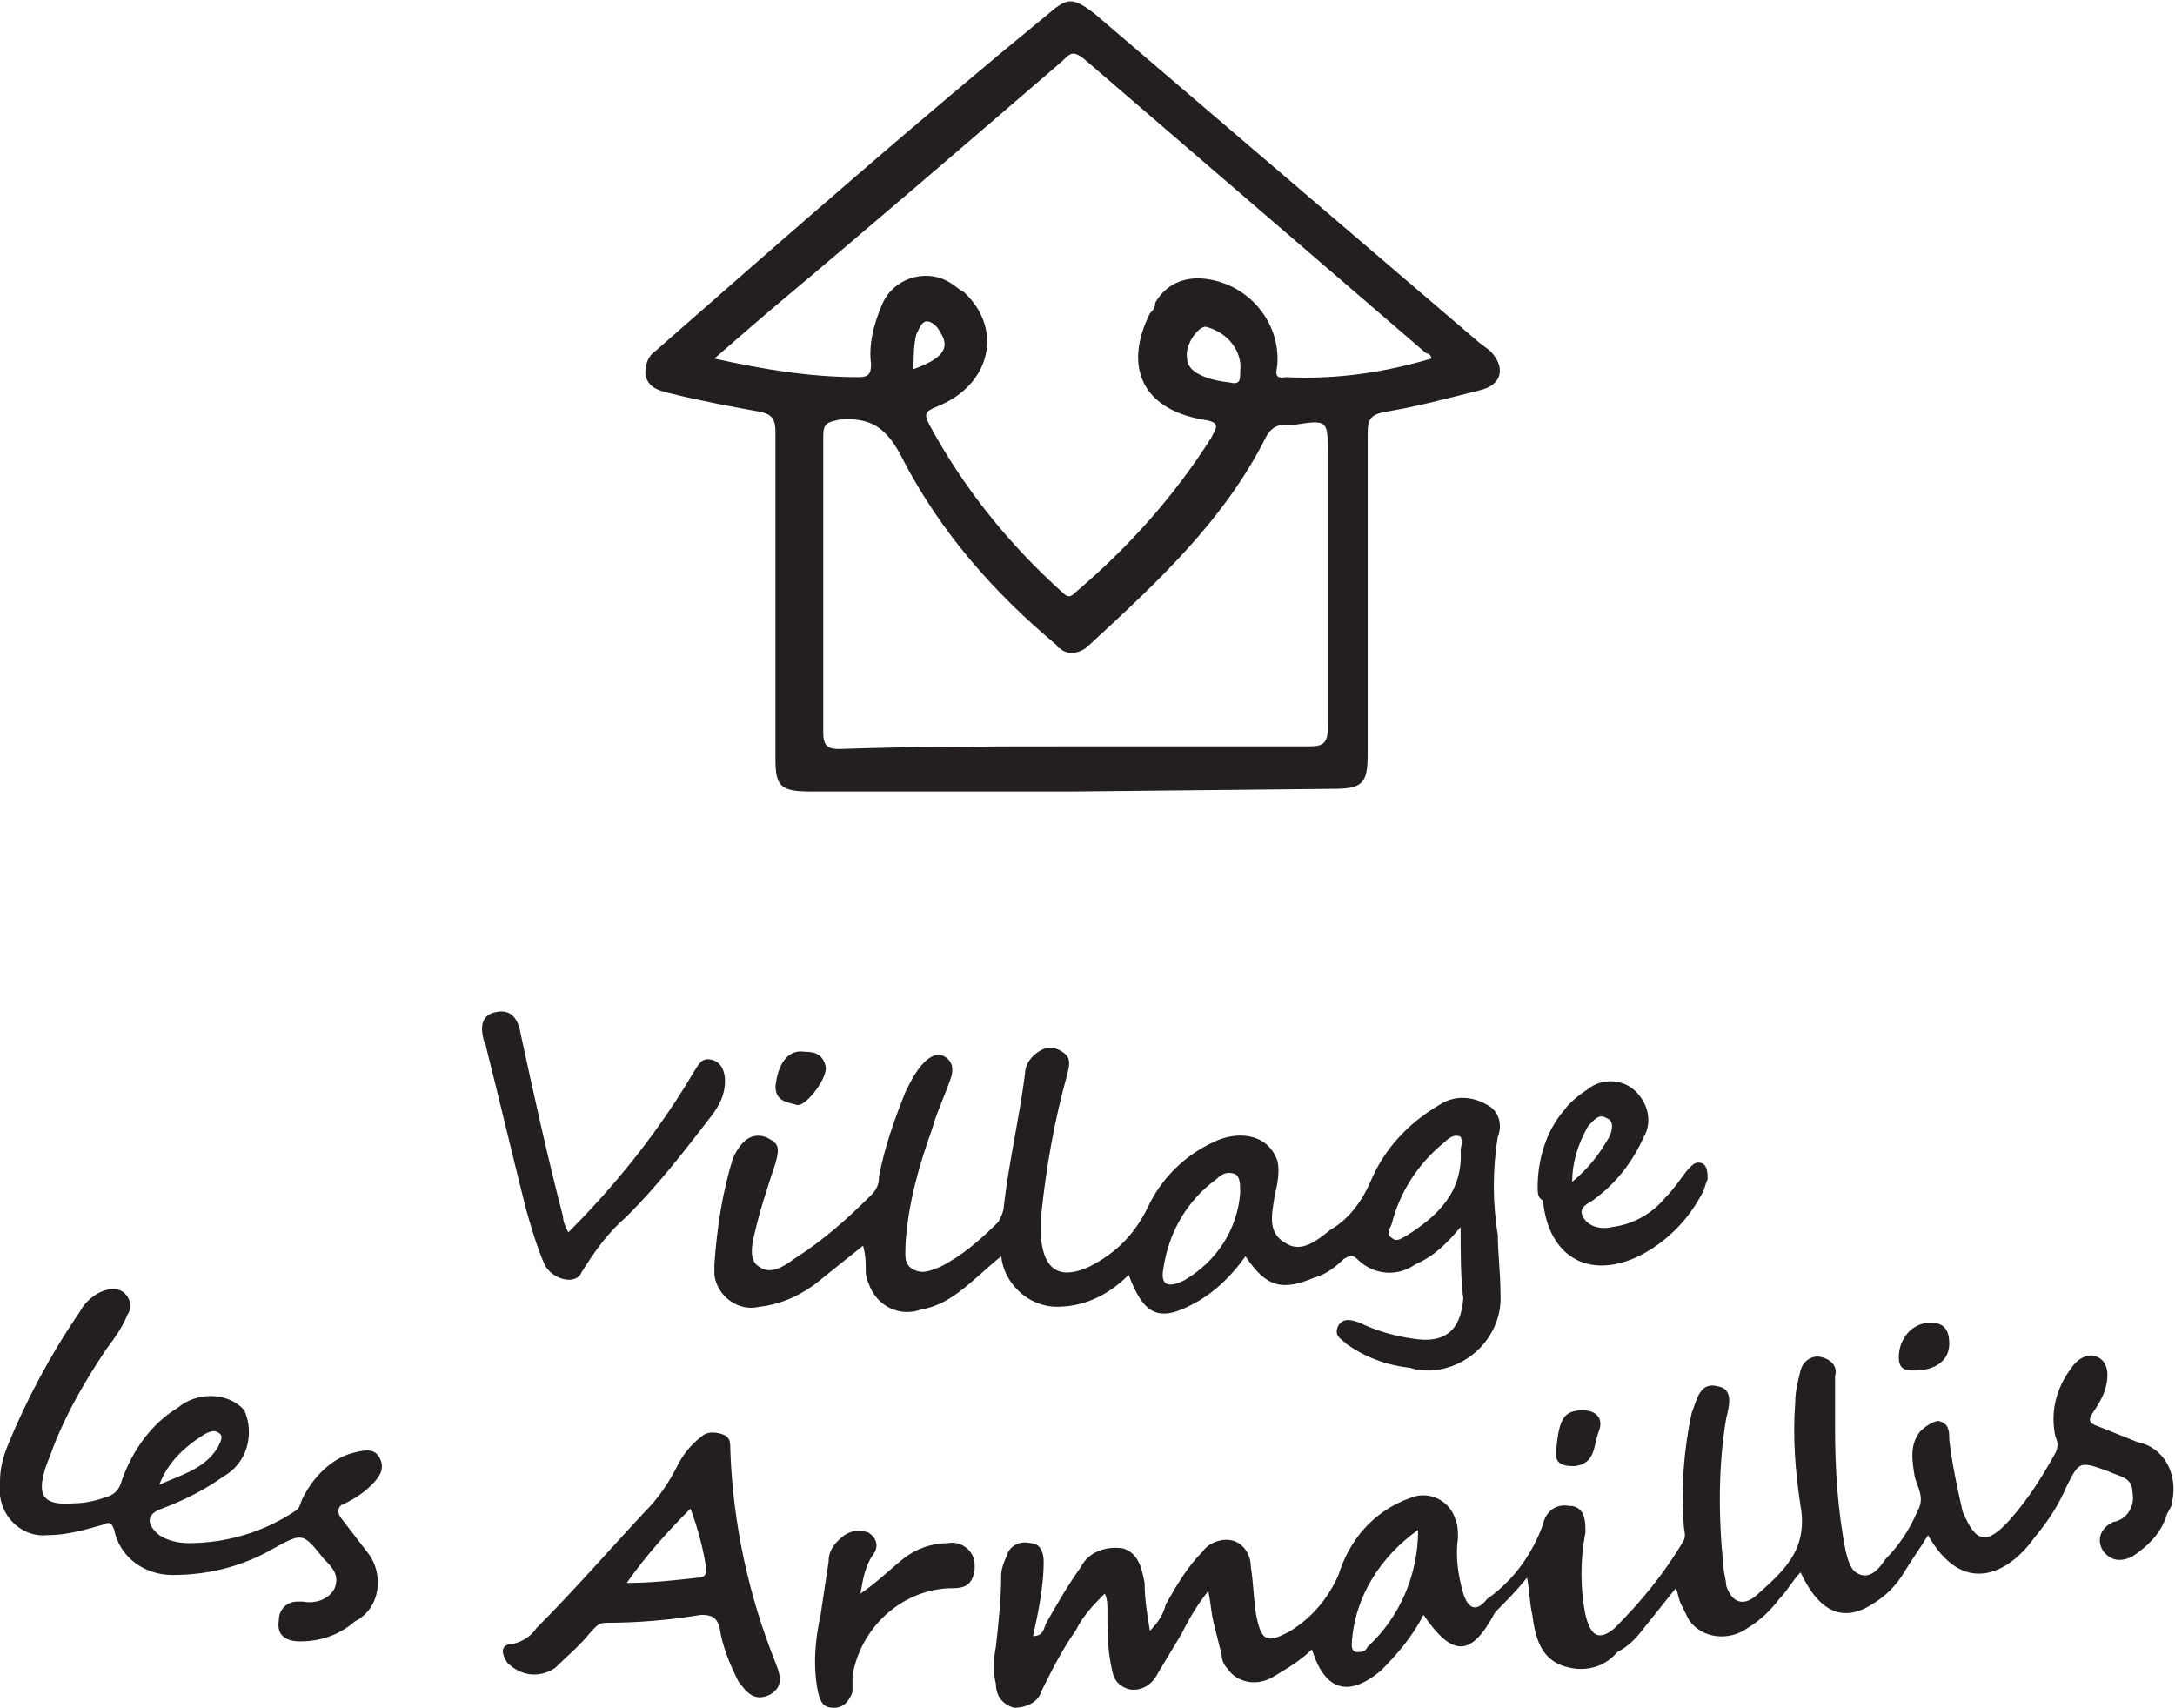
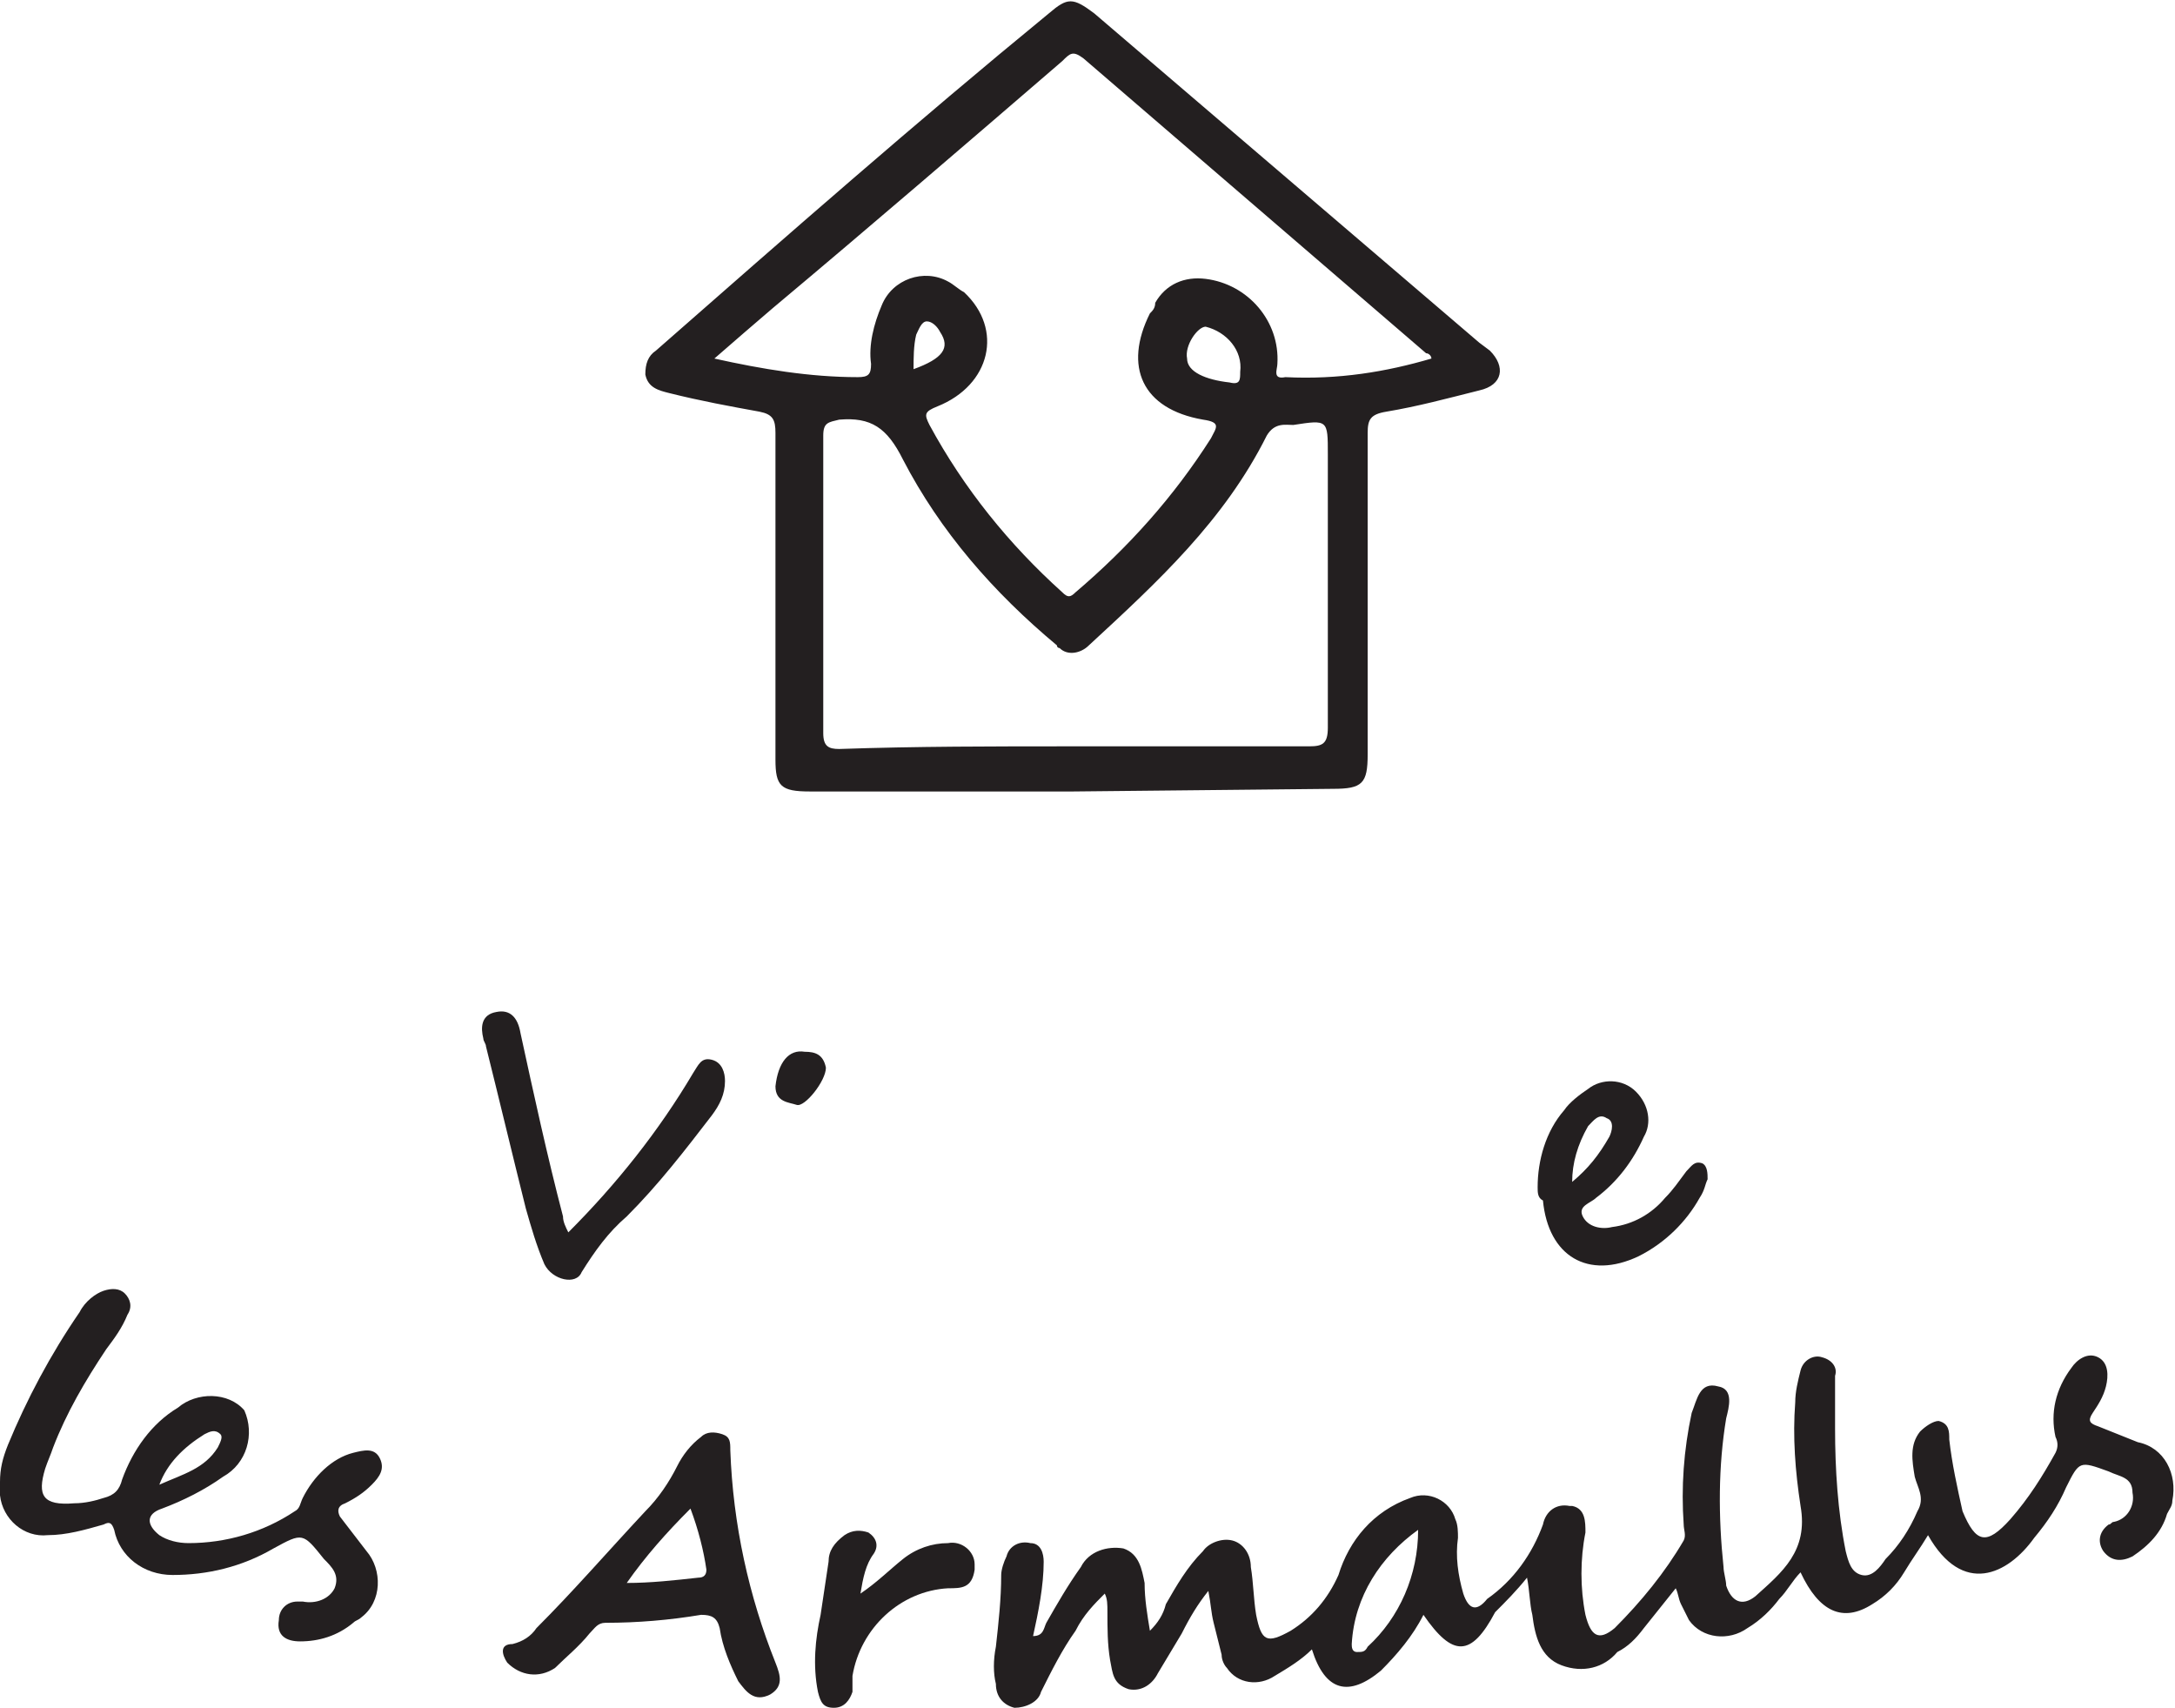
<svg xmlns="http://www.w3.org/2000/svg" version="1.1" id="Calque_1" x="0px" y="0px" viewBox="0 0 81.9 64.3" style="enable-background:new 0 0 81.9 64.3;" xml:space="preserve">
  <style type="text/css">
	.st0{fill:#231F20;}
</style>
  <path id="Tracé_60" class="st0" d="M40.4,29.8h-9.9c-1.1,0-1.3-0.2-1.3-1.2V16.3c0-0.5-0.1-0.7-0.6-0.8c-1.1-0.2-2.2-0.4-3.4-0.7  c-0.4-0.1-0.8-0.2-0.9-0.7c0-0.4,0.1-0.7,0.4-0.9c4.9-4.3,9.8-8.6,14.8-12.7c0.7-0.6,0.9-0.6,1.7,0l14.5,12.4l0.4,0.3  c0.6,0.6,0.5,1.3-0.4,1.5c-1.2,0.3-2.3,0.6-3.5,0.8c-0.6,0.1-0.7,0.3-0.7,0.8c0,4,0,8.1,0,12.1c0,1.1-0.2,1.3-1.3,1.3L40.4,29.8z   M53.9,13.5c0-0.1-0.1-0.2-0.2-0.2c-4.3-3.7-8.6-7.4-12.9-11.1c-0.4-0.3-0.5-0.2-0.8,0.1c-3.6,3.1-7.2,6.2-10.9,9.3  c-0.7,0.6-1.4,1.2-2.2,1.9c1.8,0.4,3.6,0.7,5.4,0.7c0.4,0,0.5-0.1,0.5-0.5c-0.1-0.7,0.1-1.5,0.4-2.2c0.4-1,1.6-1.4,2.5-0.9  c0.2,0.1,0.4,0.3,0.6,0.4c1.5,1.4,1,3.5-1,4.3c-0.5,0.2-0.5,0.3-0.3,0.7c1.3,2.4,3,4.5,5,6.3c0.2,0.2,0.3,0.2,0.5,0  c2-1.7,3.7-3.6,5.1-5.8c0.2-0.4,0.4-0.6-0.3-0.7c-2.3-0.4-3-2-2-4c0.1-0.1,0.2-0.2,0.2-0.4c0.4-0.7,1.1-1,1.9-0.9  c1.6,0.2,2.8,1.6,2.7,3.2c0,0.2-0.2,0.6,0.3,0.5C50.4,14.3,52.2,14,53.9,13.5z M40.4,28.1c3,0,5.9,0,8.9,0c0.5,0,0.7-0.1,0.7-0.7  c0-3.4,0-6.9,0-10.3c0-1.3,0-1.3-1.3-1.1c-0.3,0-0.7-0.1-1,0.4c-1.6,3.2-4.1,5.5-6.7,7.9c-0.3,0.3-0.8,0.4-1.1,0.1  c0,0-0.1,0-0.1-0.1c-2.4-2-4.4-4.3-5.8-7c-0.6-1.2-1.2-1.6-2.4-1.5c-0.4,0.1-0.6,0.1-0.6,0.6c0,3.7,0,7.4,0,11.2  c0,0.5,0.2,0.6,0.6,0.6C34.5,28.1,37.4,28.1,40.4,28.1z M46.7,14c0.1-0.8-0.5-1.5-1.3-1.7c-0.3,0-0.8,0.7-0.7,1.2  c0,0.5,0.7,0.8,1.6,0.9C46.7,14.5,46.7,14.3,46.7,14L46.7,14z M34.4,13.9c1.1-0.4,1.4-0.8,1-1.4c-0.1-0.2-0.3-0.4-0.5-0.4  c-0.2,0-0.3,0.3-0.4,0.5C34.4,13,34.4,13.5,34.4,13.9L34.4,13.9z" />
-   <path id="Tracé_61" class="st0" d="M53.6,60.8c-0.4,0.8-1,1.5-1.6,2.1c-1.2,1-2.1,0.8-2.6-0.8c-0.4,0.4-0.9,0.7-1.4,1  c-0.6,0.4-1.4,0.3-1.8-0.3c-0.1-0.1-0.2-0.3-0.2-0.5c-0.1-0.4-0.2-0.8-0.3-1.2c-0.1-0.4-0.1-0.7-0.2-1.2c-0.4,0.5-0.7,1-1,1.6  c-0.3,0.5-0.6,1-0.9,1.5c-0.2,0.4-0.6,0.7-1.1,0.6c-0.6-0.2-0.6-0.6-0.7-1.1c-0.1-0.6-0.1-1.2-0.1-1.8c0-0.3,0-0.5-0.1-0.7  c-0.4,0.4-0.8,0.8-1.1,1.4c-0.5,0.7-0.9,1.5-1.3,2.3c-0.1,0.4-0.6,0.6-1,0.6c-0.4-0.1-0.7-0.4-0.7-0.9c-0.1-0.4-0.1-0.9,0-1.4  c0.1-0.9,0.2-1.8,0.2-2.7c0-0.2,0.1-0.5,0.2-0.7c0.1-0.4,0.5-0.6,0.9-0.5c0.4,0,0.5,0.4,0.5,0.7c0,0.9-0.2,1.9-0.4,2.8  c0.4,0,0.4-0.3,0.5-0.5c0.4-0.7,0.8-1.4,1.3-2.1c0.3-0.6,1-0.8,1.6-0.7c0.6,0.2,0.7,0.8,0.8,1.3c0,0.6,0.1,1.2,0.2,1.8  c0.3-0.3,0.5-0.6,0.6-1c0.4-0.7,0.8-1.4,1.4-2c0.2-0.3,0.7-0.5,1.1-0.4c0.4,0.1,0.7,0.5,0.7,1c0.1,0.6,0.1,1.2,0.2,1.8  c0.2,1,0.4,1.1,1.3,0.6c0.8-0.5,1.4-1.2,1.8-2.1c0.4-1.3,1.3-2.4,2.7-2.9c0.7-0.3,1.5,0.1,1.7,0.8c0.1,0.2,0.1,0.5,0.1,0.7  c-0.1,0.7,0,1.4,0.2,2.1c0.2,0.6,0.5,0.7,0.9,0.2c1-0.7,1.7-1.7,2.1-2.8c0.1-0.5,0.5-0.8,1-0.7c0,0,0,0,0.1,0c0.5,0.1,0.5,0.6,0.5,1  c-0.2,1-0.2,2.1,0,3.1c0.2,0.8,0.5,1,1.1,0.5c1-1,1.9-2.1,2.6-3.3c0.1-0.2,0-0.4,0-0.6c-0.1-1.4,0-2.8,0.3-4.2c0.2-0.5,0.3-1.2,1-1  c0.6,0.1,0.4,0.8,0.3,1.2c-0.3,1.8-0.3,3.7-0.1,5.6c0,0.2,0.1,0.5,0.1,0.7c0.2,0.6,0.6,0.8,1.1,0.4c1-0.9,2-1.7,1.7-3.4  c-0.2-1.3-0.3-2.6-0.2-3.9c0-0.4,0.1-0.8,0.2-1.2c0.1-0.4,0.5-0.6,0.8-0.5c0.4,0.1,0.6,0.4,0.5,0.7c0,0.7,0,1.3,0,2  c0,1.5,0.1,3.1,0.4,4.6c0.1,0.4,0.2,0.8,0.6,0.9s0.7-0.3,0.9-0.6c0.5-0.5,0.9-1.1,1.2-1.8c0.3-0.5,0-0.9-0.1-1.3  c-0.1-0.6-0.2-1.2,0.2-1.7c0.2-0.2,0.5-0.4,0.7-0.4c0.4,0.1,0.4,0.4,0.4,0.7c0.1,0.9,0.3,1.8,0.5,2.7c0.5,1.2,0.9,1.3,1.8,0.3  c0.7-0.8,1.2-1.6,1.7-2.5c0.1-0.2,0.1-0.4,0-0.6c-0.2-0.9,0-1.8,0.6-2.6c0.2-0.3,0.6-0.6,1-0.4c0.4,0.2,0.4,0.7,0.3,1.1  c-0.1,0.4-0.3,0.7-0.5,1c-0.2,0.3-0.1,0.4,0.2,0.5c0.5,0.2,1,0.4,1.5,0.6c1,0.2,1.5,1.2,1.3,2.2c0,0.2-0.1,0.3-0.2,0.5  c-0.2,0.7-0.7,1.2-1.3,1.6c-0.4,0.2-0.8,0.2-1.1-0.2c-0.2-0.3-0.2-0.7,0.2-1c0.1,0,0.1-0.1,0.2-0.1c0.5-0.1,0.8-0.6,0.7-1.1  c0-0.6-0.5-0.6-0.9-0.8c-1.1-0.4-1.1-0.4-1.6,0.6c-0.3,0.7-0.7,1.3-1.2,1.9c-1,1.4-2.7,2.2-4-0.1c-0.3,0.5-0.6,0.9-0.9,1.4  c-0.3,0.5-0.7,0.9-1.2,1.2c-1.1,0.7-2,0.3-2.7-1.2c-0.3,0.3-0.5,0.7-0.8,1c-0.3,0.4-0.7,0.8-1.2,1.1c-0.7,0.5-1.7,0.4-2.2-0.3  c-0.1-0.2-0.2-0.4-0.3-0.6c-0.1-0.2-0.1-0.4-0.2-0.6c-0.4,0.5-0.8,1-1.2,1.5c-0.3,0.4-0.6,0.7-1,0.9c-0.5,0.6-1.3,0.8-2.1,0.5  c-0.8-0.3-1-1.1-1.1-1.9c-0.1-0.4-0.1-0.9-0.2-1.4c-0.4,0.5-0.8,0.9-1.2,1.3C55.4,62.4,54.7,62.4,53.6,60.8z M53.4,57.6  c-1.4,1-2.4,2.5-2.5,4.3c0,0.1,0,0.3,0.2,0.3c0.2,0,0.3,0,0.4-0.2C52.7,60.9,53.4,59.3,53.4,57.6L53.4,57.6z" />
-   <path id="Tracé_62" class="st0" d="M55,46.2c-0.5,0.6-1,1.1-1.7,1.4c-0.7,0.5-1.6,0.4-2.2-0.2c-0.2-0.2-0.3-0.1-0.5,0  c-0.3,0.3-0.7,0.6-1.1,0.7c-1.2,0.5-1.8,0.4-2.6-0.8c-0.5,0.7-1.1,1.3-1.8,1.7c-1.4,0.8-2,0.6-2.6-1c-0.7,0.7-1.6,1.2-2.7,1.2  c-1.1,0-2-0.9-2.1-1.9c-0.5,0.4-0.9,0.8-1.4,1.2c-0.5,0.4-1,0.7-1.6,0.8c-0.8,0.3-1.7-0.1-2-1c-0.1-0.2-0.1-0.4-0.1-0.5  c0-0.3,0-0.5-0.1-0.9c-0.5,0.4-1,0.8-1.5,1.2c-0.7,0.6-1.5,1-2.4,1.1c-0.8,0.2-1.6-0.4-1.7-1.2c0-0.1,0-0.3,0-0.4  c0.1-1.4,0.3-2.7,0.7-4c0.1-0.2,0.2-0.4,0.4-0.6c0.3-0.3,0.7-0.3,1-0.1c0.4,0.2,0.3,0.5,0.2,0.9c-0.3,0.9-0.6,1.8-0.8,2.7  c-0.1,0.4-0.2,1,0.2,1.2c0.4,0.3,0.9,0,1.3-0.3c1.1-0.7,2-1.5,2.9-2.4c0.2-0.2,0.3-0.4,0.3-0.7c0.2-1.1,0.6-2.2,1-3.2  c0.2-0.4,0.4-0.8,0.7-1.1c0.2-0.2,0.5-0.4,0.8-0.2s0.3,0.5,0.2,0.8c-0.2,0.6-0.5,1.2-0.7,1.9c-0.5,1.4-0.9,2.8-1,4.3  c0,0.4-0.1,0.8,0.3,1s0.7,0,1-0.1c0.8-0.4,1.5-1,2.2-1.7c0.1-0.2,0.2-0.4,0.2-0.6c0.2-1.7,0.6-3.4,0.8-5c0-0.3,0.2-0.6,0.5-0.8  c0.3-0.2,0.6-0.2,0.9,0c0.3,0.2,0.3,0.4,0.2,0.8c-0.5,1.8-0.8,3.5-1,5.4c0,0.3,0,0.5,0,0.8c0.1,1.2,0.7,1.6,1.8,1.1  c1-0.5,1.7-1.2,2.2-2.2c0.5-1.1,1.4-2,2.5-2.5c0.8-0.4,2-0.4,2.4,0.7c0.1,0.4,0,0.9-0.1,1.3c-0.1,0.7-0.3,1.4,0.4,1.8  c0.6,0.4,1.2-0.1,1.7-0.5c0.7-0.4,1.2-1.1,1.5-1.8c0.5-1.2,1.4-2.2,2.6-2.9c0.6-0.4,1.3-0.3,1.8,0c0.4,0.2,0.6,0.7,0.4,1.2  c-0.2,1.2-0.2,2.5,0,3.7c0,0.7,0.1,1.4,0.1,2.2c0.1,1.5-1.1,2.8-2.6,2.9c-0.3,0-0.5,0-0.8-0.1c-0.9-0.1-1.7-0.4-2.4-0.9  c-0.2-0.2-0.5-0.3-0.3-0.7c0.2-0.3,0.5-0.2,0.8-0.1c0.6,0.3,1.3,0.5,2,0.6c1.2,0.2,1.8-0.3,1.9-1.5C55,48.1,55,47.2,55,46.2z   M46.7,44.9c0-0.3,0-0.6-0.2-0.7c-0.3-0.1-0.5,0-0.7,0.2c-1.1,0.8-1.8,2-2,3.4c-0.1,0.6,0.2,0.7,0.8,0.4  C45.8,47.5,46.6,46.3,46.7,44.9L46.7,44.9z M55,43.3c0-0.1,0.1-0.3,0-0.5c-0.2-0.1-0.4,0-0.6,0.2c-1,0.8-1.7,1.9-2,3.1  c-0.1,0.2-0.2,0.4,0,0.5c0.2,0.2,0.4,0,0.6-0.1C54.1,45.8,55.1,44.9,55,43.3z" />
+   <path id="Tracé_61" class="st0" d="M53.6,60.8c-0.4,0.8-1,1.5-1.6,2.1c-1.2,1-2.1,0.8-2.6-0.8c-0.4,0.4-0.9,0.7-1.4,1  c-0.6,0.4-1.4,0.3-1.8-0.3c-0.1-0.1-0.2-0.3-0.2-0.5c-0.1-0.4-0.2-0.8-0.3-1.2c-0.1-0.4-0.1-0.7-0.2-1.2c-0.4,0.5-0.7,1-1,1.6  c-0.3,0.5-0.6,1-0.9,1.5c-0.2,0.4-0.6,0.7-1.1,0.6c-0.6-0.2-0.6-0.6-0.7-1.1c-0.1-0.6-0.1-1.2-0.1-1.8c0-0.3,0-0.5-0.1-0.7  c-0.4,0.4-0.8,0.8-1.1,1.4c-0.5,0.7-0.9,1.5-1.3,2.3c-0.1,0.4-0.6,0.6-1,0.6c-0.4-0.1-0.7-0.4-0.7-0.9c-0.1-0.4-0.1-0.9,0-1.4  c0.1-0.9,0.2-1.8,0.2-2.7c0-0.2,0.1-0.5,0.2-0.7c0.1-0.4,0.5-0.6,0.9-0.5c0.4,0,0.5,0.4,0.5,0.7c0,0.9-0.2,1.9-0.4,2.8  c0.4,0,0.4-0.3,0.5-0.5c0.4-0.7,0.8-1.4,1.3-2.1c0.3-0.6,1-0.8,1.6-0.7c0.6,0.2,0.7,0.8,0.8,1.3c0,0.6,0.1,1.2,0.2,1.8  c0.3-0.3,0.5-0.6,0.6-1c0.4-0.7,0.8-1.4,1.4-2c0.2-0.3,0.7-0.5,1.1-0.4c0.4,0.1,0.7,0.5,0.7,1c0.1,0.6,0.1,1.2,0.2,1.8  c0.2,1,0.4,1.1,1.3,0.6c0.8-0.5,1.4-1.2,1.8-2.1c0.4-1.3,1.3-2.4,2.7-2.9c0.7-0.3,1.5,0.1,1.7,0.8c0.1,0.2,0.1,0.5,0.1,0.7  c-0.1,0.7,0,1.4,0.2,2.1c0.2,0.6,0.5,0.7,0.9,0.2c1-0.7,1.7-1.7,2.1-2.8c0.1-0.5,0.5-0.8,1-0.7c0,0,0,0,0.1,0c0.5,0.1,0.5,0.6,0.5,1  c-0.2,1-0.2,2.1,0,3.1c0.2,0.8,0.5,1,1.1,0.5c1-1,1.9-2.1,2.6-3.3c0.1-0.2,0-0.4,0-0.6c-0.1-1.4,0-2.8,0.3-4.2c0.2-0.5,0.3-1.2,1-1  c0.6,0.1,0.4,0.8,0.3,1.2c-0.3,1.8-0.3,3.7-0.1,5.6c0,0.2,0.1,0.5,0.1,0.7c0.2,0.6,0.6,0.8,1.1,0.4c1-0.9,2-1.7,1.7-3.4  c-0.2-1.3-0.3-2.6-0.2-3.9c0-0.4,0.1-0.8,0.2-1.2c0.1-0.4,0.5-0.6,0.8-0.5c0.4,0.1,0.6,0.4,0.5,0.7c0,0.7,0,1.3,0,2  c0,1.5,0.1,3.1,0.4,4.6c0.1,0.4,0.2,0.8,0.6,0.9s0.7-0.3,0.9-0.6c0.5-0.5,0.9-1.1,1.2-1.8c0.3-0.5,0-0.9-0.1-1.3  c-0.1-0.6-0.2-1.2,0.2-1.7c0.2-0.2,0.5-0.4,0.7-0.4c0.4,0.1,0.4,0.4,0.4,0.7c0.1,0.9,0.3,1.8,0.5,2.7c0.5,1.2,0.9,1.3,1.8,0.3  c0.7-0.8,1.2-1.6,1.7-2.5c0.1-0.2,0.1-0.4,0-0.6c-0.2-0.9,0-1.8,0.6-2.6c0.2-0.3,0.6-0.6,1-0.4c0.4,0.2,0.4,0.7,0.3,1.1  c-0.1,0.4-0.3,0.7-0.5,1c-0.2,0.3-0.1,0.4,0.2,0.5c0.5,0.2,1,0.4,1.5,0.6c1,0.2,1.5,1.2,1.3,2.2c0,0.2-0.1,0.3-0.2,0.5  c-0.2,0.7-0.7,1.2-1.3,1.6c-0.4,0.2-0.8,0.2-1.1-0.2c-0.2-0.3-0.2-0.7,0.2-1c0.1,0,0.1-0.1,0.2-0.1c0.5-0.1,0.8-0.6,0.7-1.1  c0-0.6-0.5-0.6-0.9-0.8c-1.1-0.4-1.1-0.4-1.6,0.6c-0.3,0.7-0.7,1.3-1.2,1.9c-1,1.4-2.7,2.2-4-0.1c-0.3,0.5-0.6,0.9-0.9,1.4  c-0.3,0.5-0.7,0.9-1.2,1.2c-1.1,0.7-2,0.3-2.7-1.2c-0.3,0.3-0.5,0.7-0.8,1c-0.3,0.4-0.7,0.8-1.2,1.1c-0.7,0.5-1.7,0.4-2.2-0.3  c-0.1-0.2-0.2-0.4-0.3-0.6c-0.1-0.2-0.1-0.4-0.2-0.6c-0.4,0.5-0.8,1-1.2,1.5c-0.3,0.4-0.6,0.7-1,0.9c-0.5,0.6-1.3,0.8-2.1,0.5  c-0.8-0.3-1-1.1-1.1-1.9c-0.1-0.4-0.1-0.9-0.2-1.4c-0.4,0.5-0.8,0.9-1.2,1.3C55.4,62.4,54.7,62.4,53.6,60.8z M53.4,57.6  c-1.4,1-2.4,2.5-2.5,4.3c0,0.1,0,0.3,0.2,0.3c0.2,0,0.3,0,0.4-0.2C52.7,60.9,53.4,59.3,53.4,57.6L53.4,57.6" />
  <path id="Tracé_63" class="st0" d="M2.8,56.6c0.4,0,0.8-0.1,1.1-0.2c0.4-0.1,0.6-0.3,0.7-0.7c0.4-1.1,1.1-2.1,2.1-2.7  c0.7-0.6,1.9-0.6,2.5,0.1c0.4,0.9,0.1,2-0.8,2.5c-0.7,0.5-1.5,0.9-2.3,1.2c-0.6,0.2-0.6,0.6-0.1,1c0.3,0.2,0.7,0.3,1.1,0.3  c1.4,0,2.8-0.4,4-1.2c0.2-0.1,0.2-0.3,0.3-0.5c0.4-0.8,1.1-1.5,1.9-1.7c0.4-0.1,0.8-0.2,1,0.2s0,0.7-0.3,1c-0.3,0.3-0.6,0.5-1,0.7  c-0.3,0.1-0.3,0.3-0.2,0.5c0.3,0.4,0.7,0.9,1,1.3c0.6,0.7,0.6,1.9-0.2,2.5c-0.1,0.1-0.2,0.1-0.3,0.2c-0.6,0.5-1.3,0.7-2,0.7  c-0.5,0-0.9-0.2-0.8-0.8c0-0.4,0.3-0.7,0.7-0.7c0.1,0,0.1,0,0.2,0c0.5,0.1,1-0.1,1.2-0.5c0.2-0.5-0.1-0.8-0.4-1.1  c-0.8-1-0.8-1-1.9-0.4c-1.2,0.7-2.5,1-3.8,1c-1.1,0-2-0.7-2.2-1.7c-0.1-0.3-0.2-0.3-0.4-0.2c-0.7,0.2-1.4,0.4-2.1,0.4  c-0.9,0.1-1.7-0.6-1.8-1.5c0-0.2,0-0.3,0-0.5c0-0.5,0.1-0.9,0.3-1.4c0.7-1.7,1.6-3.4,2.7-5c0.2-0.4,0.6-0.7,0.9-0.8  c0.3-0.1,0.6-0.1,0.8,0.1c0.2,0.2,0.3,0.5,0.1,0.8C4.6,50,4.3,50.4,4,50.8C3.2,52,2.5,53.2,2,54.5c-0.1,0.3-0.2,0.5-0.3,0.8  C1.4,56.3,1.6,56.7,2.8,56.6z M6,55.9c0.9-0.4,1.7-0.6,2.2-1.4c0.1-0.2,0.2-0.4,0.1-0.5c-0.2-0.2-0.4-0.1-0.6,0  C6.9,54.5,6.3,55.1,6,55.9L6,55.9z" />
  <path id="Tracé_64" class="st0" d="M26.4,60.8c-1.2,0.2-2.4,0.3-3.6,0.3c-0.3,0-0.4,0.2-0.6,0.4c-0.4,0.5-0.9,0.9-1.3,1.3  c-0.6,0.4-1.3,0.3-1.8-0.2c-0.2-0.3-0.3-0.7,0.2-0.7c0.4-0.1,0.7-0.3,0.9-0.6c1.4-1.4,2.7-2.9,4.1-4.4c0.5-0.5,0.9-1.1,1.2-1.7  c0.2-0.4,0.5-0.8,0.9-1.1c0.2-0.2,0.5-0.2,0.8-0.1c0.3,0.1,0.3,0.3,0.3,0.6c0.1,2.8,0.7,5.5,1.7,8c0.2,0.5,0.3,0.9-0.2,1.2  c-0.6,0.3-0.9-0.1-1.2-0.5c-0.3-0.6-0.6-1.3-0.7-2C27,60.9,26.8,60.8,26.4,60.8z M26,56.8c-0.9,0.9-1.7,1.8-2.4,2.8  c0.9,0,1.8-0.1,2.7-0.2c0.2,0,0.3-0.1,0.3-0.3C26.5,58.4,26.3,57.6,26,56.8L26,56.8z" />
  <path id="Tracé_65" class="st0" d="M21.4,46.4c1.8-1.8,3.4-3.8,4.7-6c0.2-0.3,0.3-0.6,0.7-0.5c0.4,0.1,0.5,0.5,0.5,0.8  c0,0.5-0.2,0.9-0.5,1.3c-1,1.3-2,2.6-3.2,3.8c-0.7,0.6-1.2,1.3-1.7,2.1c-0.2,0.5-1.1,0.3-1.4-0.3c-0.3-0.7-0.5-1.4-0.7-2.1  c-0.5-2-1-4.1-1.5-6.1c0-0.1-0.1-0.2-0.1-0.3c-0.1-0.4-0.1-0.9,0.5-1c0.5-0.1,0.8,0.2,0.9,0.8c0.5,2.3,1,4.6,1.6,6.9  C21.2,46,21.3,46.2,21.4,46.4z" />
  <path id="Tracé_66" class="st0" d="M57.9,44.7c0-1,0.3-2.1,1-2.9c0.2-0.3,0.6-0.6,0.9-0.8c0.5-0.4,1.3-0.4,1.8,0.1  c0.5,0.5,0.6,1.2,0.3,1.7c-0.4,0.9-1,1.7-1.8,2.3c-0.2,0.2-0.7,0.3-0.5,0.7c0.2,0.4,0.7,0.5,1.1,0.4c0.8-0.1,1.5-0.5,2-1.1  c0.3-0.3,0.5-0.6,0.8-1c0.2-0.2,0.3-0.4,0.6-0.3c0.2,0.1,0.2,0.4,0.2,0.6c-0.1,0.2-0.1,0.4-0.3,0.7c-0.5,0.9-1.3,1.7-2.3,2.2  c-1.9,0.9-3.4,0-3.6-2.1C57.9,45.1,57.9,44.9,57.9,44.7z M59.2,44.5c0.6-0.5,1-1,1.4-1.7c0.1-0.2,0.2-0.6-0.1-0.7  c-0.3-0.2-0.5,0.1-0.7,0.3C59.4,43.1,59.2,43.8,59.2,44.5L59.2,44.5z" />
  <path id="Tracé_67" class="st0" d="M32.4,60c0.6-0.4,1.1-0.9,1.6-1.3c0.5-0.4,1.1-0.6,1.7-0.6c0.5-0.1,1,0.3,1,0.8  c0,0.1,0,0.1,0,0.2c-0.1,0.7-0.5,0.7-1,0.7c-1.8,0.1-3.3,1.5-3.6,3.3c0,0.2,0,0.4,0,0.6c-0.1,0.3-0.3,0.6-0.7,0.6  c-0.4,0-0.5-0.2-0.6-0.6c-0.2-1-0.1-2,0.1-2.9c0.1-0.7,0.2-1.3,0.3-2c0-0.4,0.2-0.7,0.6-1c0.3-0.2,0.6-0.2,0.9-0.1  c0.3,0.2,0.4,0.5,0.2,0.8C32.6,58.9,32.5,59.4,32.4,60z" />
-   <path id="Tracé_68" class="st0" d="M59.6,53.1c0.5,0,0.8,0.3,0.6,0.8s-0.1,1.2-0.9,1.3c-0.3,0-0.8,0-0.7-0.6  C58.7,53.4,58.9,53.1,59.6,53.1z" />
-   <path id="Tracé_69" class="st0" d="M72.1,51.6c-0.3,0-0.6,0-0.6-0.5c0-0.7,0.5-1.3,1.2-1.3c0.6,0,0.7,0.4,0.7,0.8  C73.4,51.2,72.9,51.6,72.1,51.6z" />
  <path id="Tracé_70" class="st0" d="M31.1,40.2c0,0.5-0.8,1.5-1.1,1.4c-0.3-0.1-0.8-0.1-0.8-0.7c0.1-0.9,0.5-1.4,1.1-1.3  C30.7,39.6,31,39.7,31.1,40.2z" />
</svg>